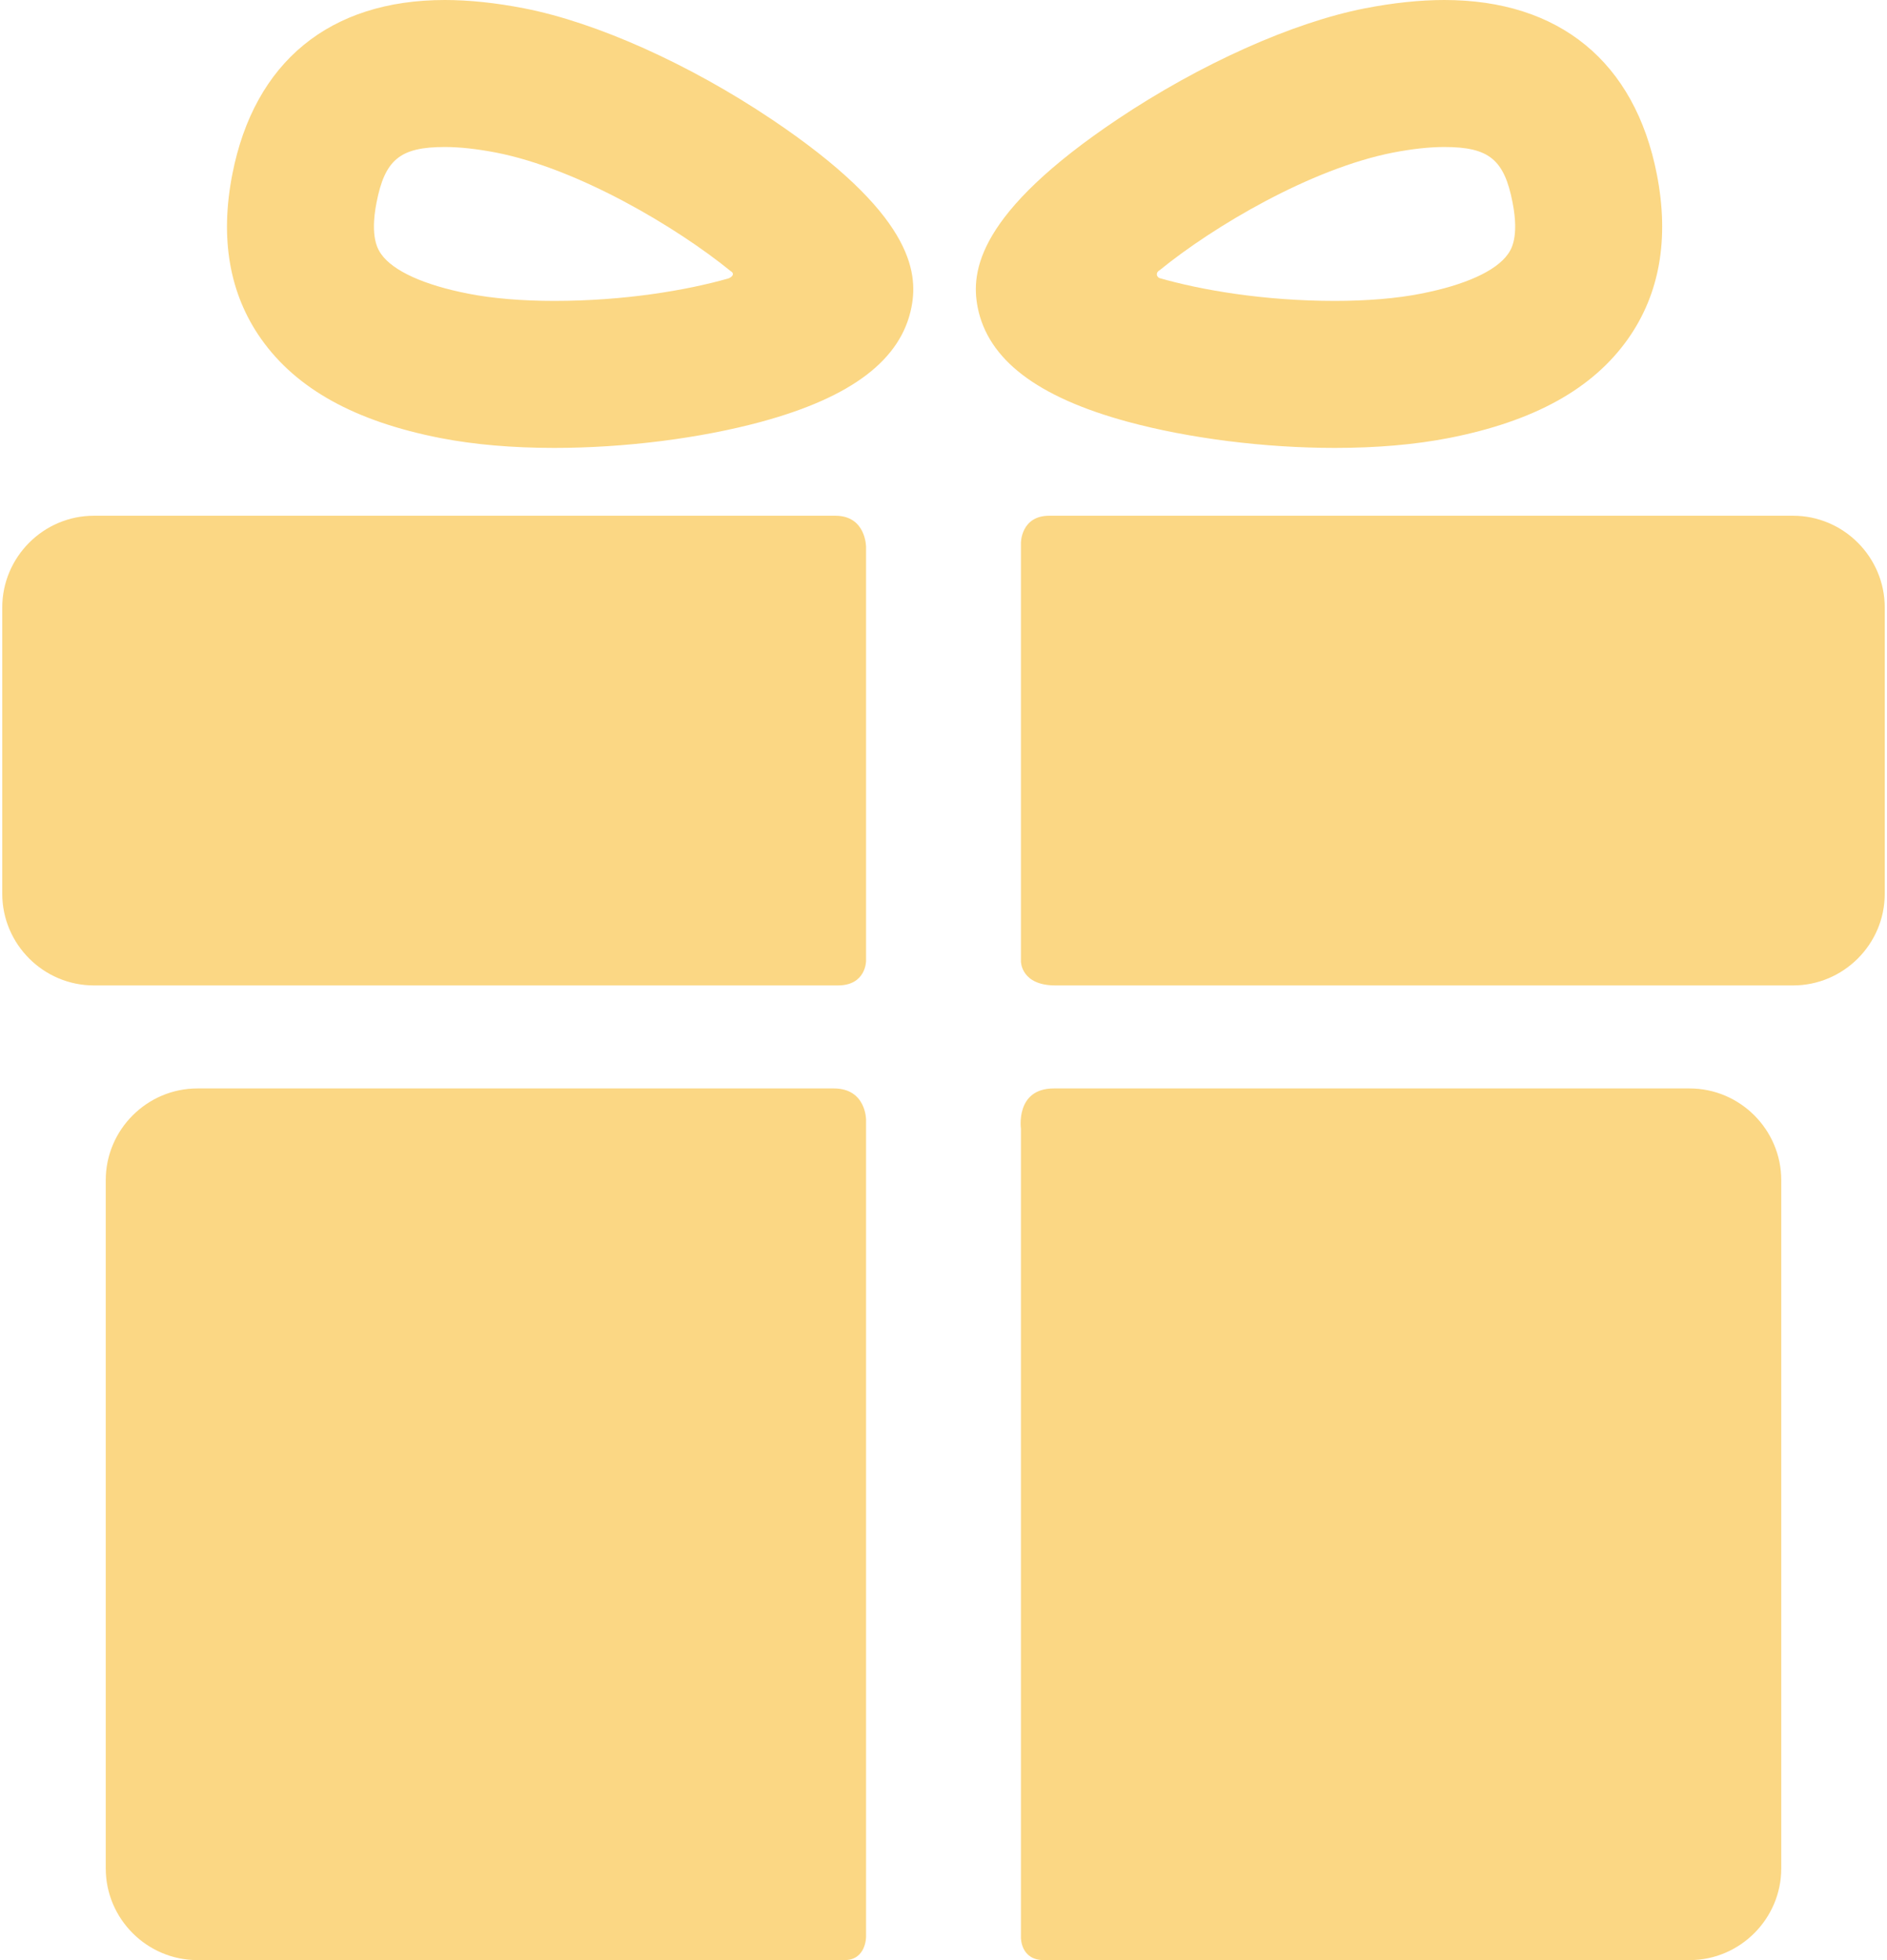
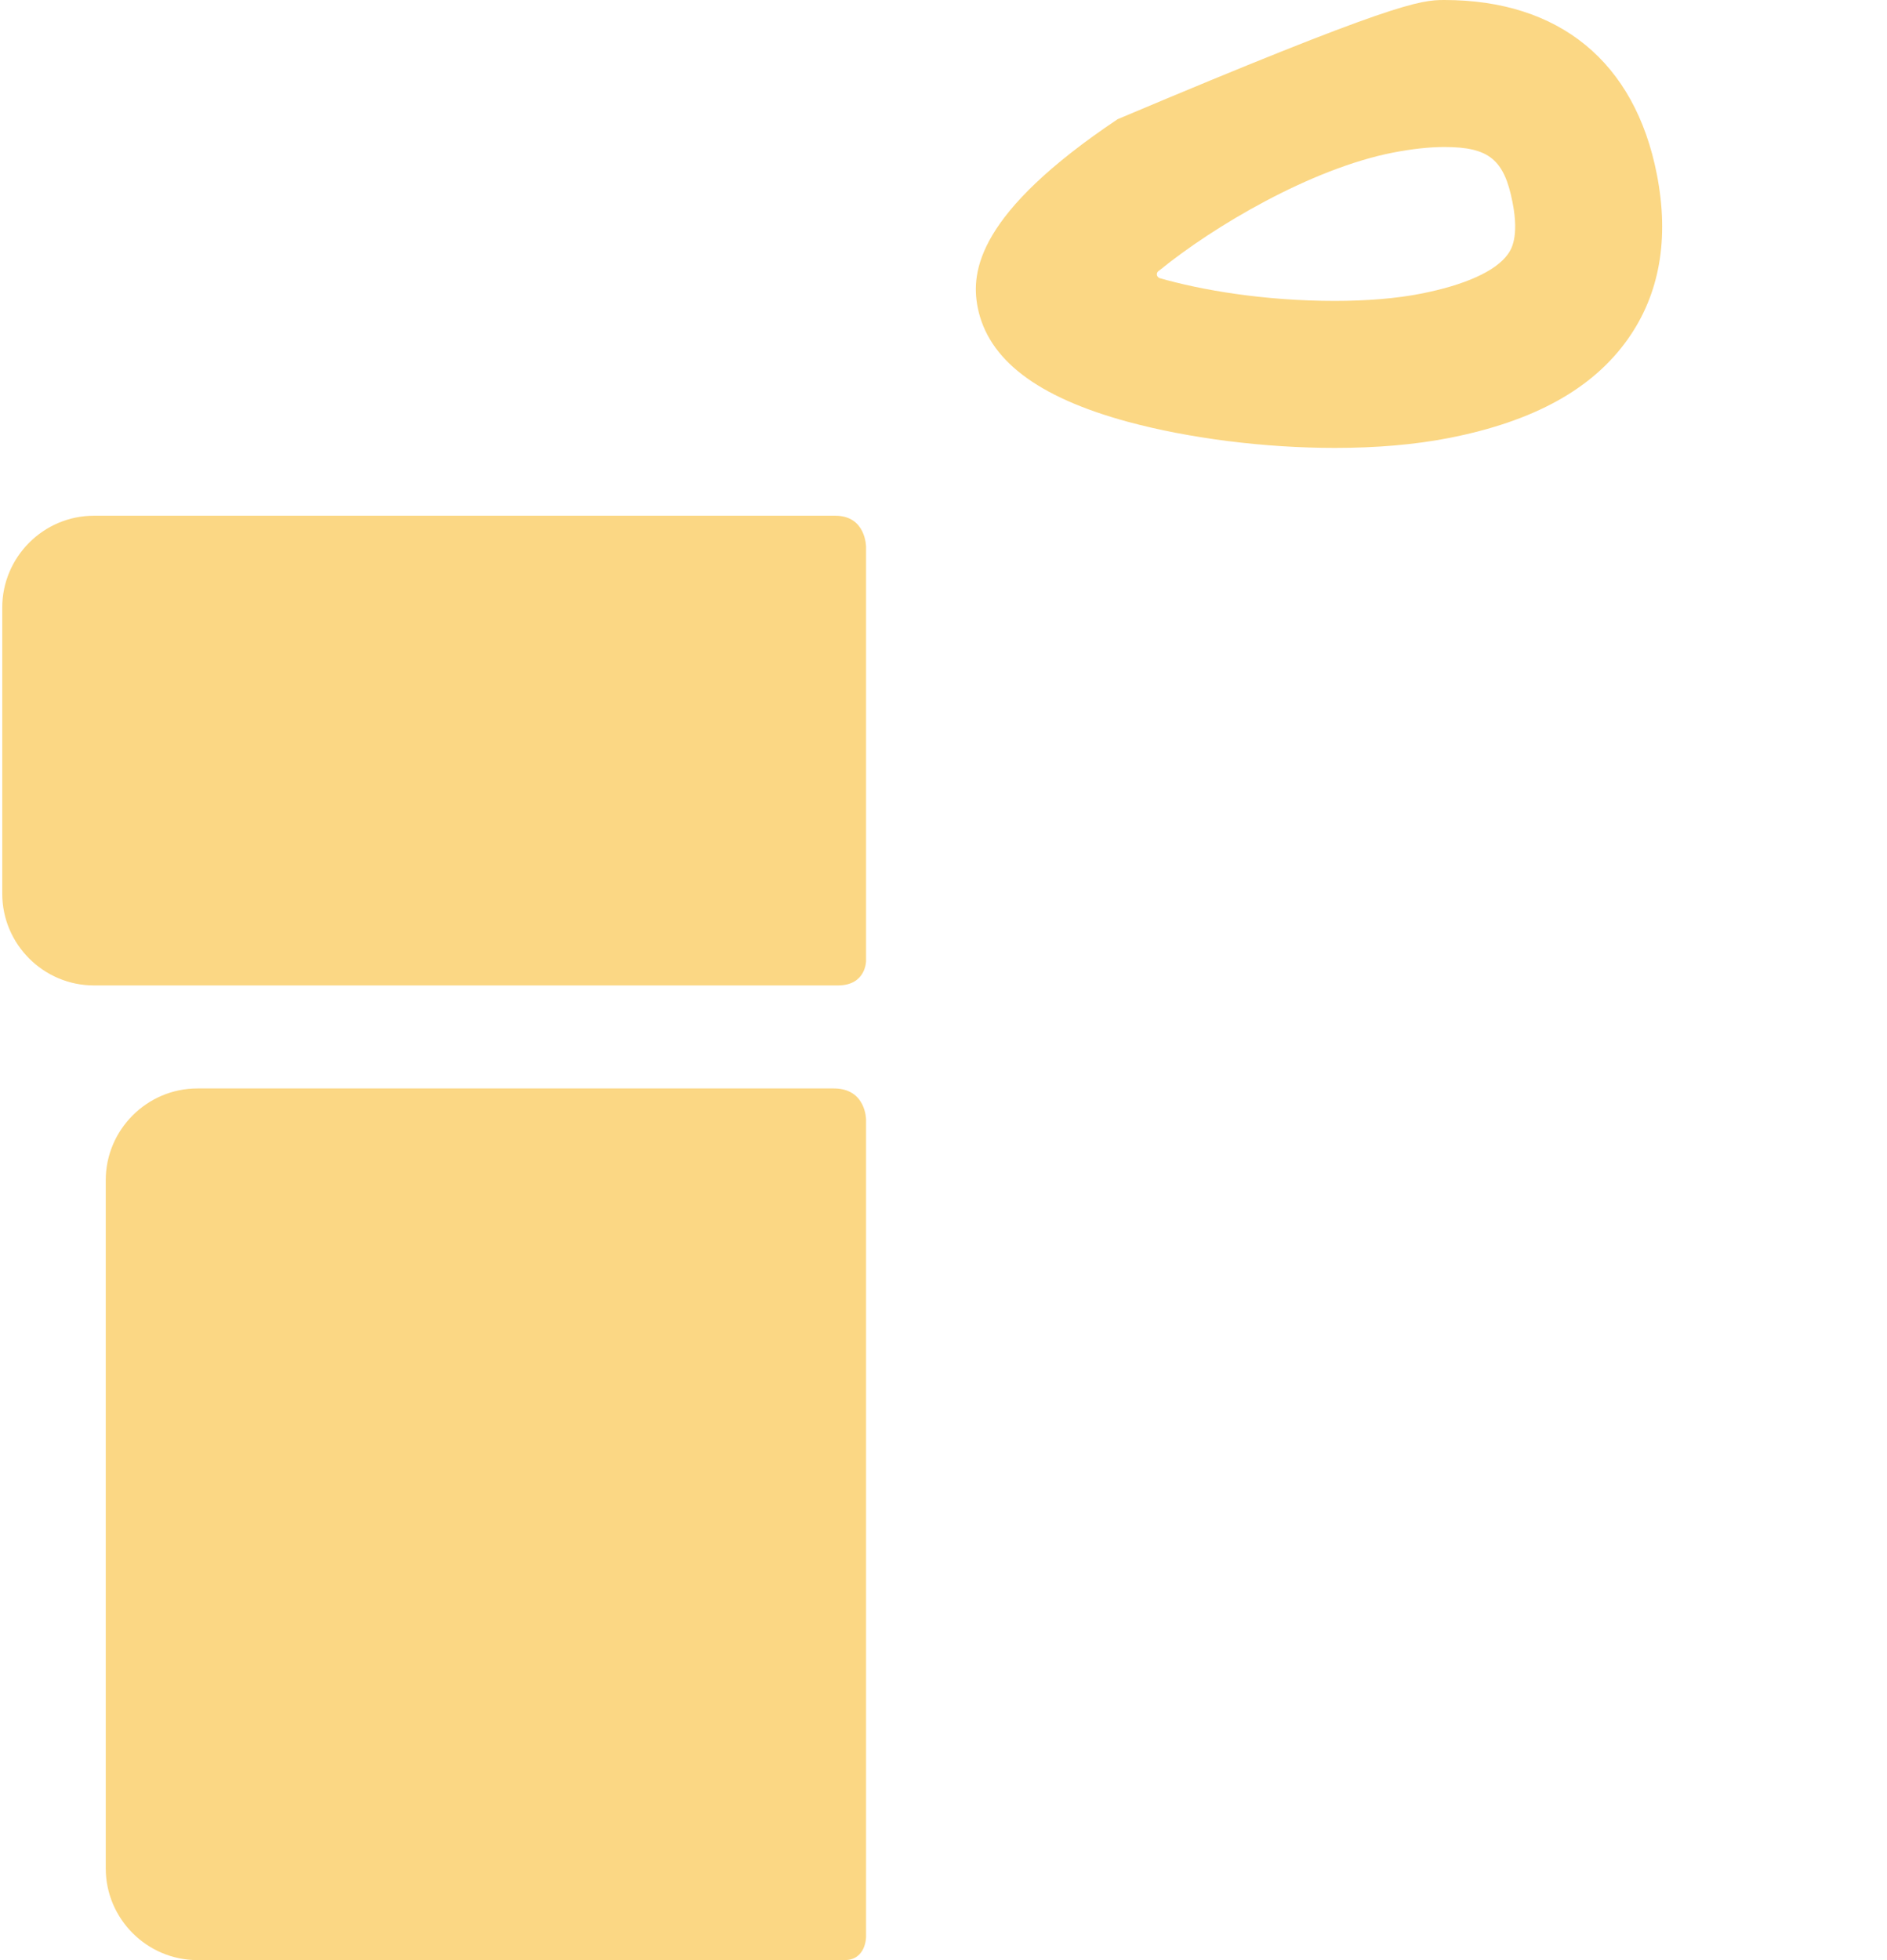
<svg xmlns="http://www.w3.org/2000/svg" width="26" height="27" viewBox="0 0 26 27" fill="none">
  <g id="Group">
    <g id="Group_2">
      <g id="Group_3">
        <path id="Vector" d="M11.489 14.993C9.265 14.993 2.72 14.993 2.72 14.993C2.026 14.993 1.457 15.561 1.457 16.256V25.737C1.457 26.432 2.026 27 2.72 27C2.72 27 9.402 27 11.636 27C11.933 27 11.933 26.681 11.933 26.681V15.422C11.933 15.422 11.933 14.993 11.489 14.993Z" fill="#FBD784" />
-         <path id="Vector_2" d="M23.28 14.993C23.28 14.993 16.71 14.993 14.52 14.993C13.987 14.993 14.067 15.548 14.067 15.548V26.691C14.067 26.691 14.062 27 14.383 27C16.607 27 23.28 27 23.28 27C23.974 27 24.543 26.431 24.543 25.737V16.256C24.543 15.561 23.975 14.993 23.28 14.993Z" fill="#FBD784" />
      </g>
      <g id="Group_4">
        <path id="Vector_3" d="M11.933 7.533C11.933 7.533 11.933 7.104 11.51 7.104C8.978 7.104 1.294 7.104 1.294 7.104C0.599 7.104 0.031 7.673 0.031 8.368V12.311C0.031 13.006 0.599 13.574 1.294 13.574C1.294 13.574 9.012 13.574 11.545 13.574C11.933 13.574 11.933 13.237 11.933 13.237V7.533Z" fill="#FBD784" />
-         <path id="Vector_4" d="M24.706 7.104C24.706 7.104 17.02 7.104 14.457 7.104C14.067 7.104 14.067 7.476 14.067 7.476V13.245C14.067 13.245 14.067 13.574 14.541 13.574C17.082 13.574 24.706 13.574 24.706 13.574C25.401 13.574 25.969 13.006 25.969 12.311V8.368C25.969 7.673 25.401 7.104 24.706 7.104Z" fill="#FBD784" />
      </g>
      <g id="Group_5">
-         <path id="Vector_5" d="M7.637 6.17C7.059 6.17 6.531 6.124 6.068 6.034C4.892 5.804 4.084 5.357 3.597 4.667C3.161 4.049 3.028 3.286 3.201 2.401C3.503 0.853 4.543 0 6.129 0C6.464 0 6.833 0.039 7.224 0.115C8.22 0.31 9.493 0.88 10.63 1.642C12.559 2.934 12.655 3.738 12.559 4.23C12.418 4.952 11.742 5.469 10.493 5.809C9.65 6.038 8.609 6.17 7.637 6.17ZM6.129 2.025C5.515 2.025 5.304 2.196 5.188 2.79C5.093 3.275 5.213 3.444 5.252 3.5C5.416 3.733 5.844 3.927 6.456 4.046C6.787 4.111 7.195 4.145 7.637 4.145C8.608 4.145 9.464 3.998 10.031 3.837C10.073 3.825 10.137 3.776 10.068 3.735C9.326 3.131 7.968 2.323 6.836 2.102C6.572 2.051 6.334 2.025 6.129 2.025Z" fill="#FBD784" />
-       </g>
+         </g>
      <g id="Group_6">
-         <path id="Vector_6" d="M18.393 6.17C18.393 6.17 18.393 6.17 18.392 6.17C17.421 6.17 16.38 6.038 15.536 5.809C14.287 5.469 13.612 4.952 13.47 4.23C13.375 3.738 13.47 2.934 15.399 1.642C16.537 0.881 17.81 0.31 18.805 0.115C19.197 0.039 19.565 0 19.9 0C21.486 0 22.526 0.853 22.829 2.402C23.002 3.287 22.868 4.049 22.432 4.667C21.945 5.357 21.137 5.804 19.961 6.034C19.498 6.124 18.971 6.17 18.393 6.17ZM15.977 3.723C15.912 3.761 15.944 3.821 15.978 3.831C16.545 3.994 17.41 4.145 18.392 4.145C18.834 4.145 19.242 4.111 19.573 4.046C20.186 3.927 20.613 3.733 20.777 3.5C20.817 3.444 20.936 3.275 20.841 2.79C20.726 2.196 20.515 2.025 19.9 2.025C19.695 2.025 19.457 2.051 19.193 2.102C18.061 2.324 16.72 3.118 15.977 3.723Z" fill="#FBD784" />
+         <path id="Vector_6" d="M18.393 6.17C18.393 6.17 18.393 6.17 18.392 6.17C17.421 6.17 16.38 6.038 15.536 5.809C14.287 5.469 13.612 4.952 13.47 4.23C13.375 3.738 13.47 2.934 15.399 1.642C19.197 0.039 19.565 0 19.9 0C21.486 0 22.526 0.853 22.829 2.402C23.002 3.287 22.868 4.049 22.432 4.667C21.945 5.357 21.137 5.804 19.961 6.034C19.498 6.124 18.971 6.17 18.393 6.17ZM15.977 3.723C15.912 3.761 15.944 3.821 15.978 3.831C16.545 3.994 17.41 4.145 18.392 4.145C18.834 4.145 19.242 4.111 19.573 4.046C20.186 3.927 20.613 3.733 20.777 3.5C20.817 3.444 20.936 3.275 20.841 2.79C20.726 2.196 20.515 2.025 19.9 2.025C19.695 2.025 19.457 2.051 19.193 2.102C18.061 2.324 16.72 3.118 15.977 3.723Z" fill="#FBD784" />
      </g>
    </g>
  </g>
</svg>